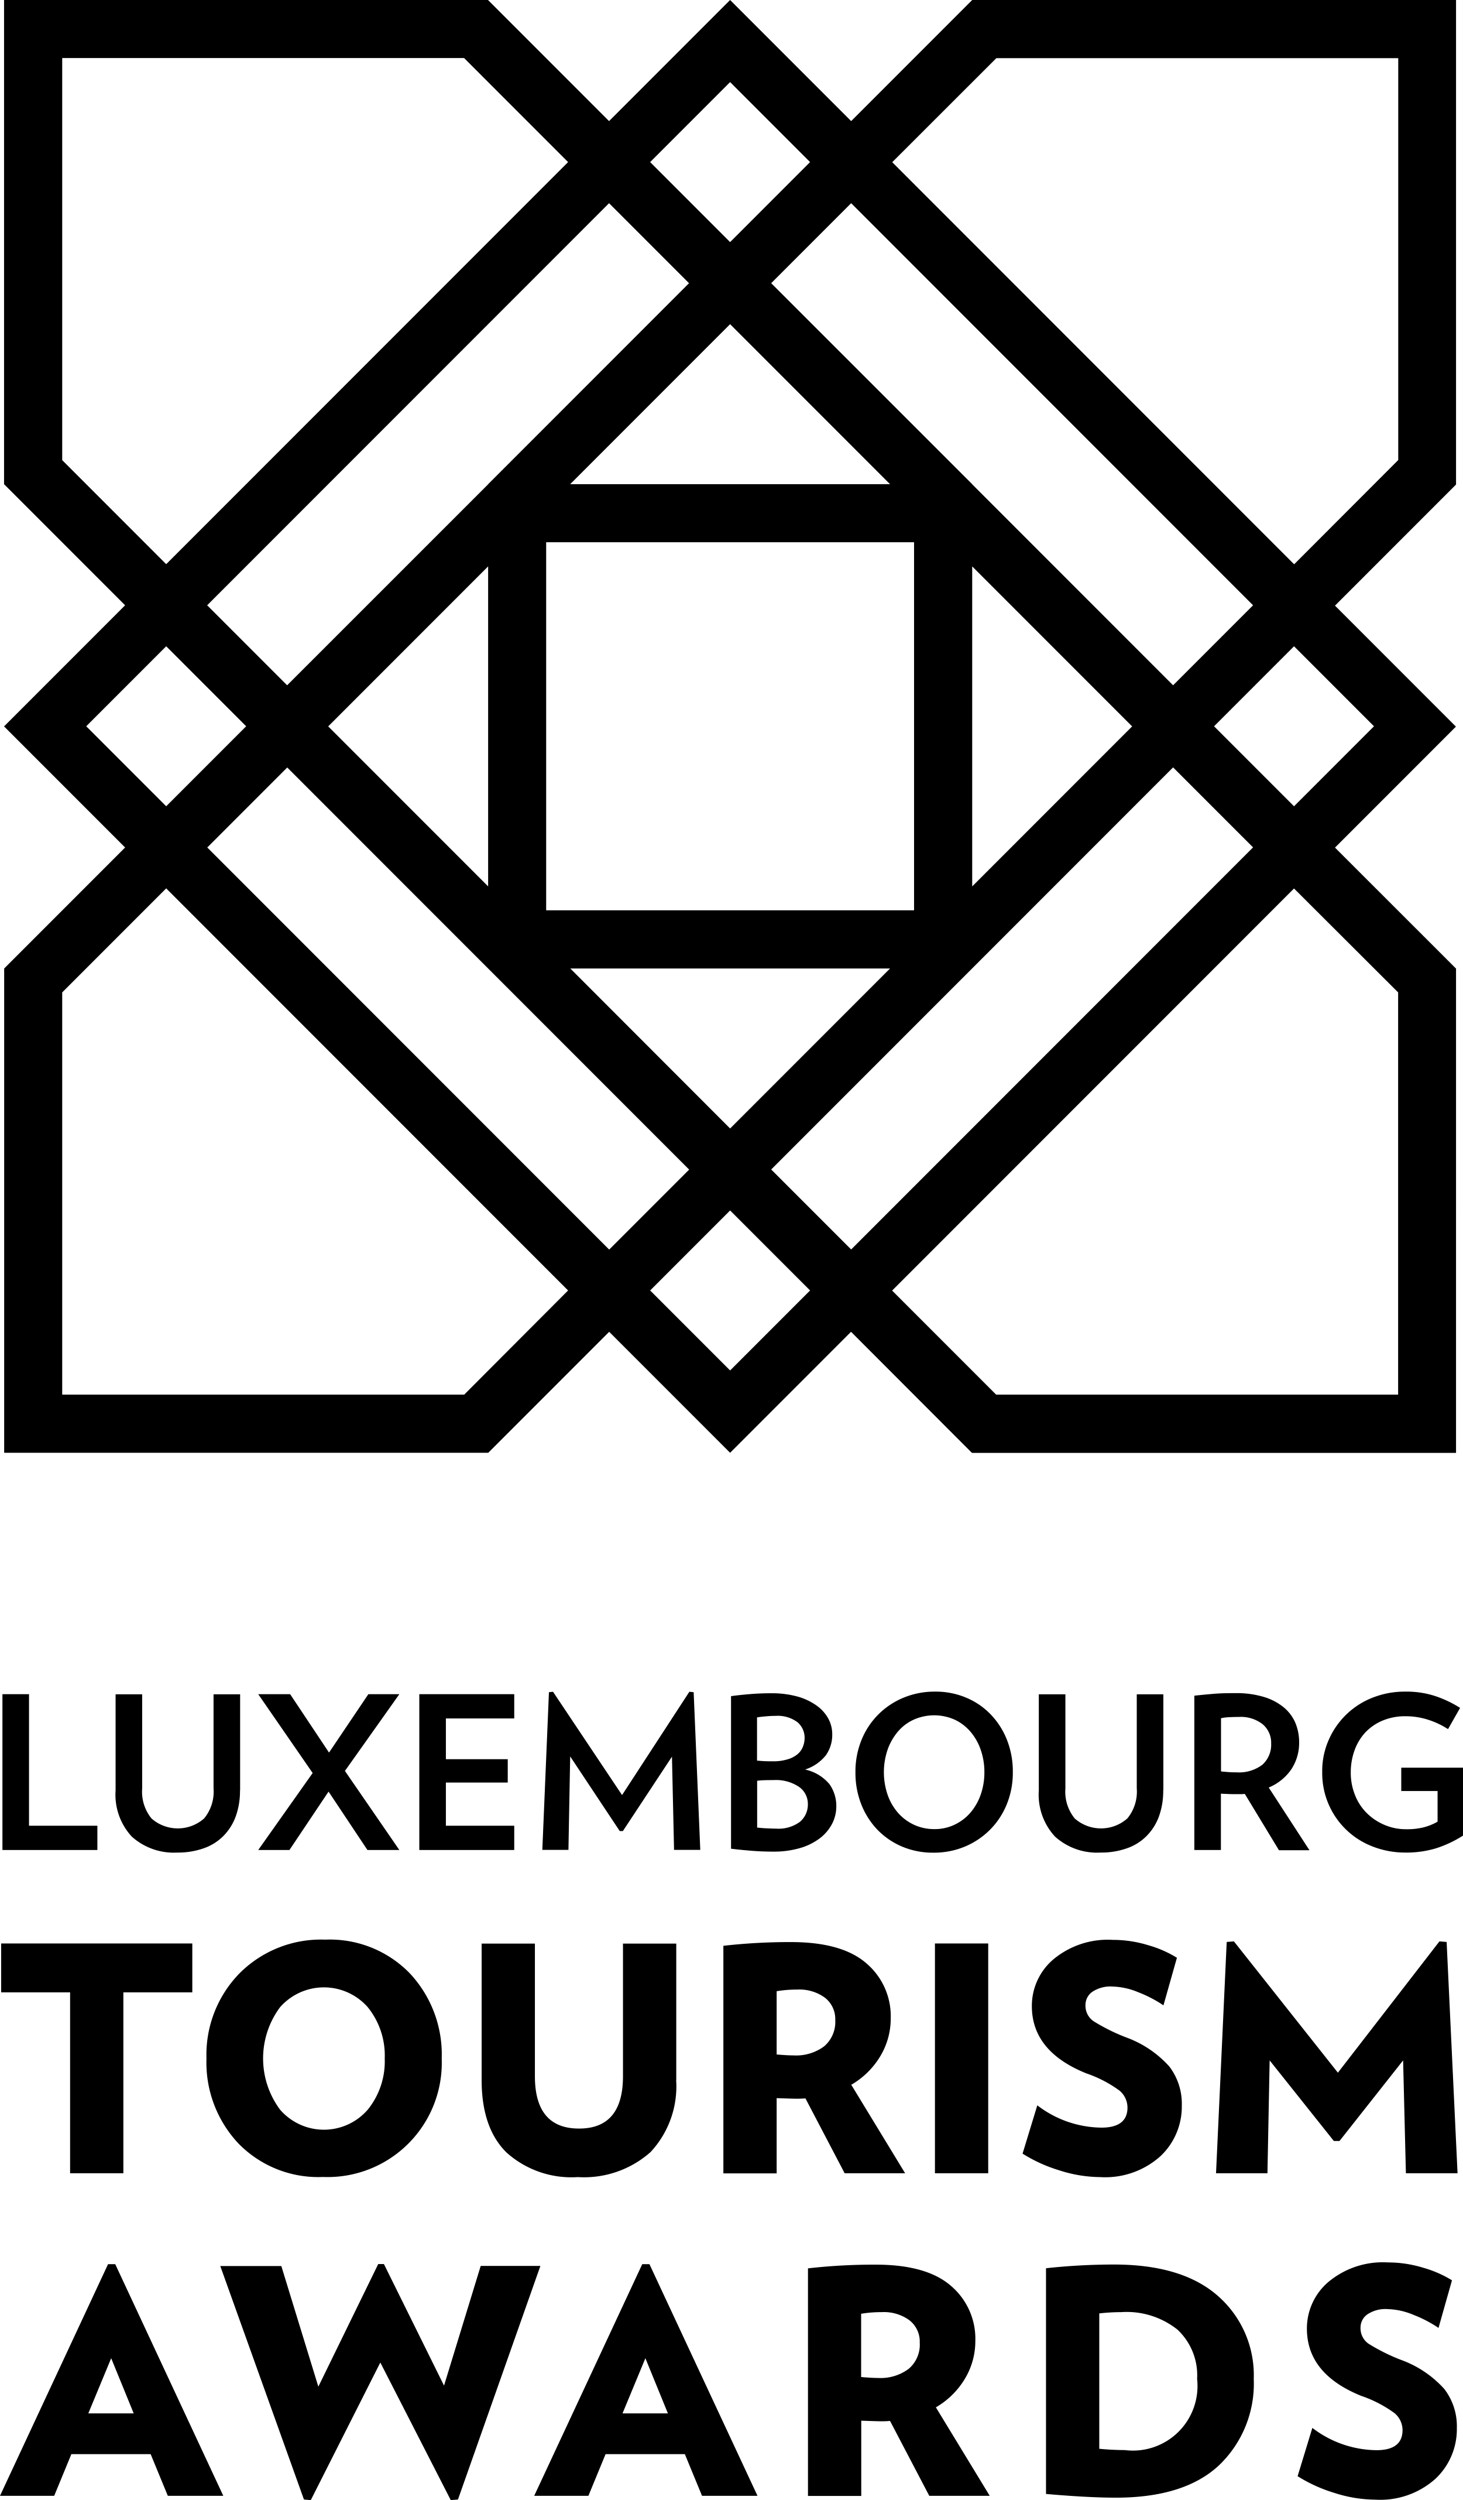
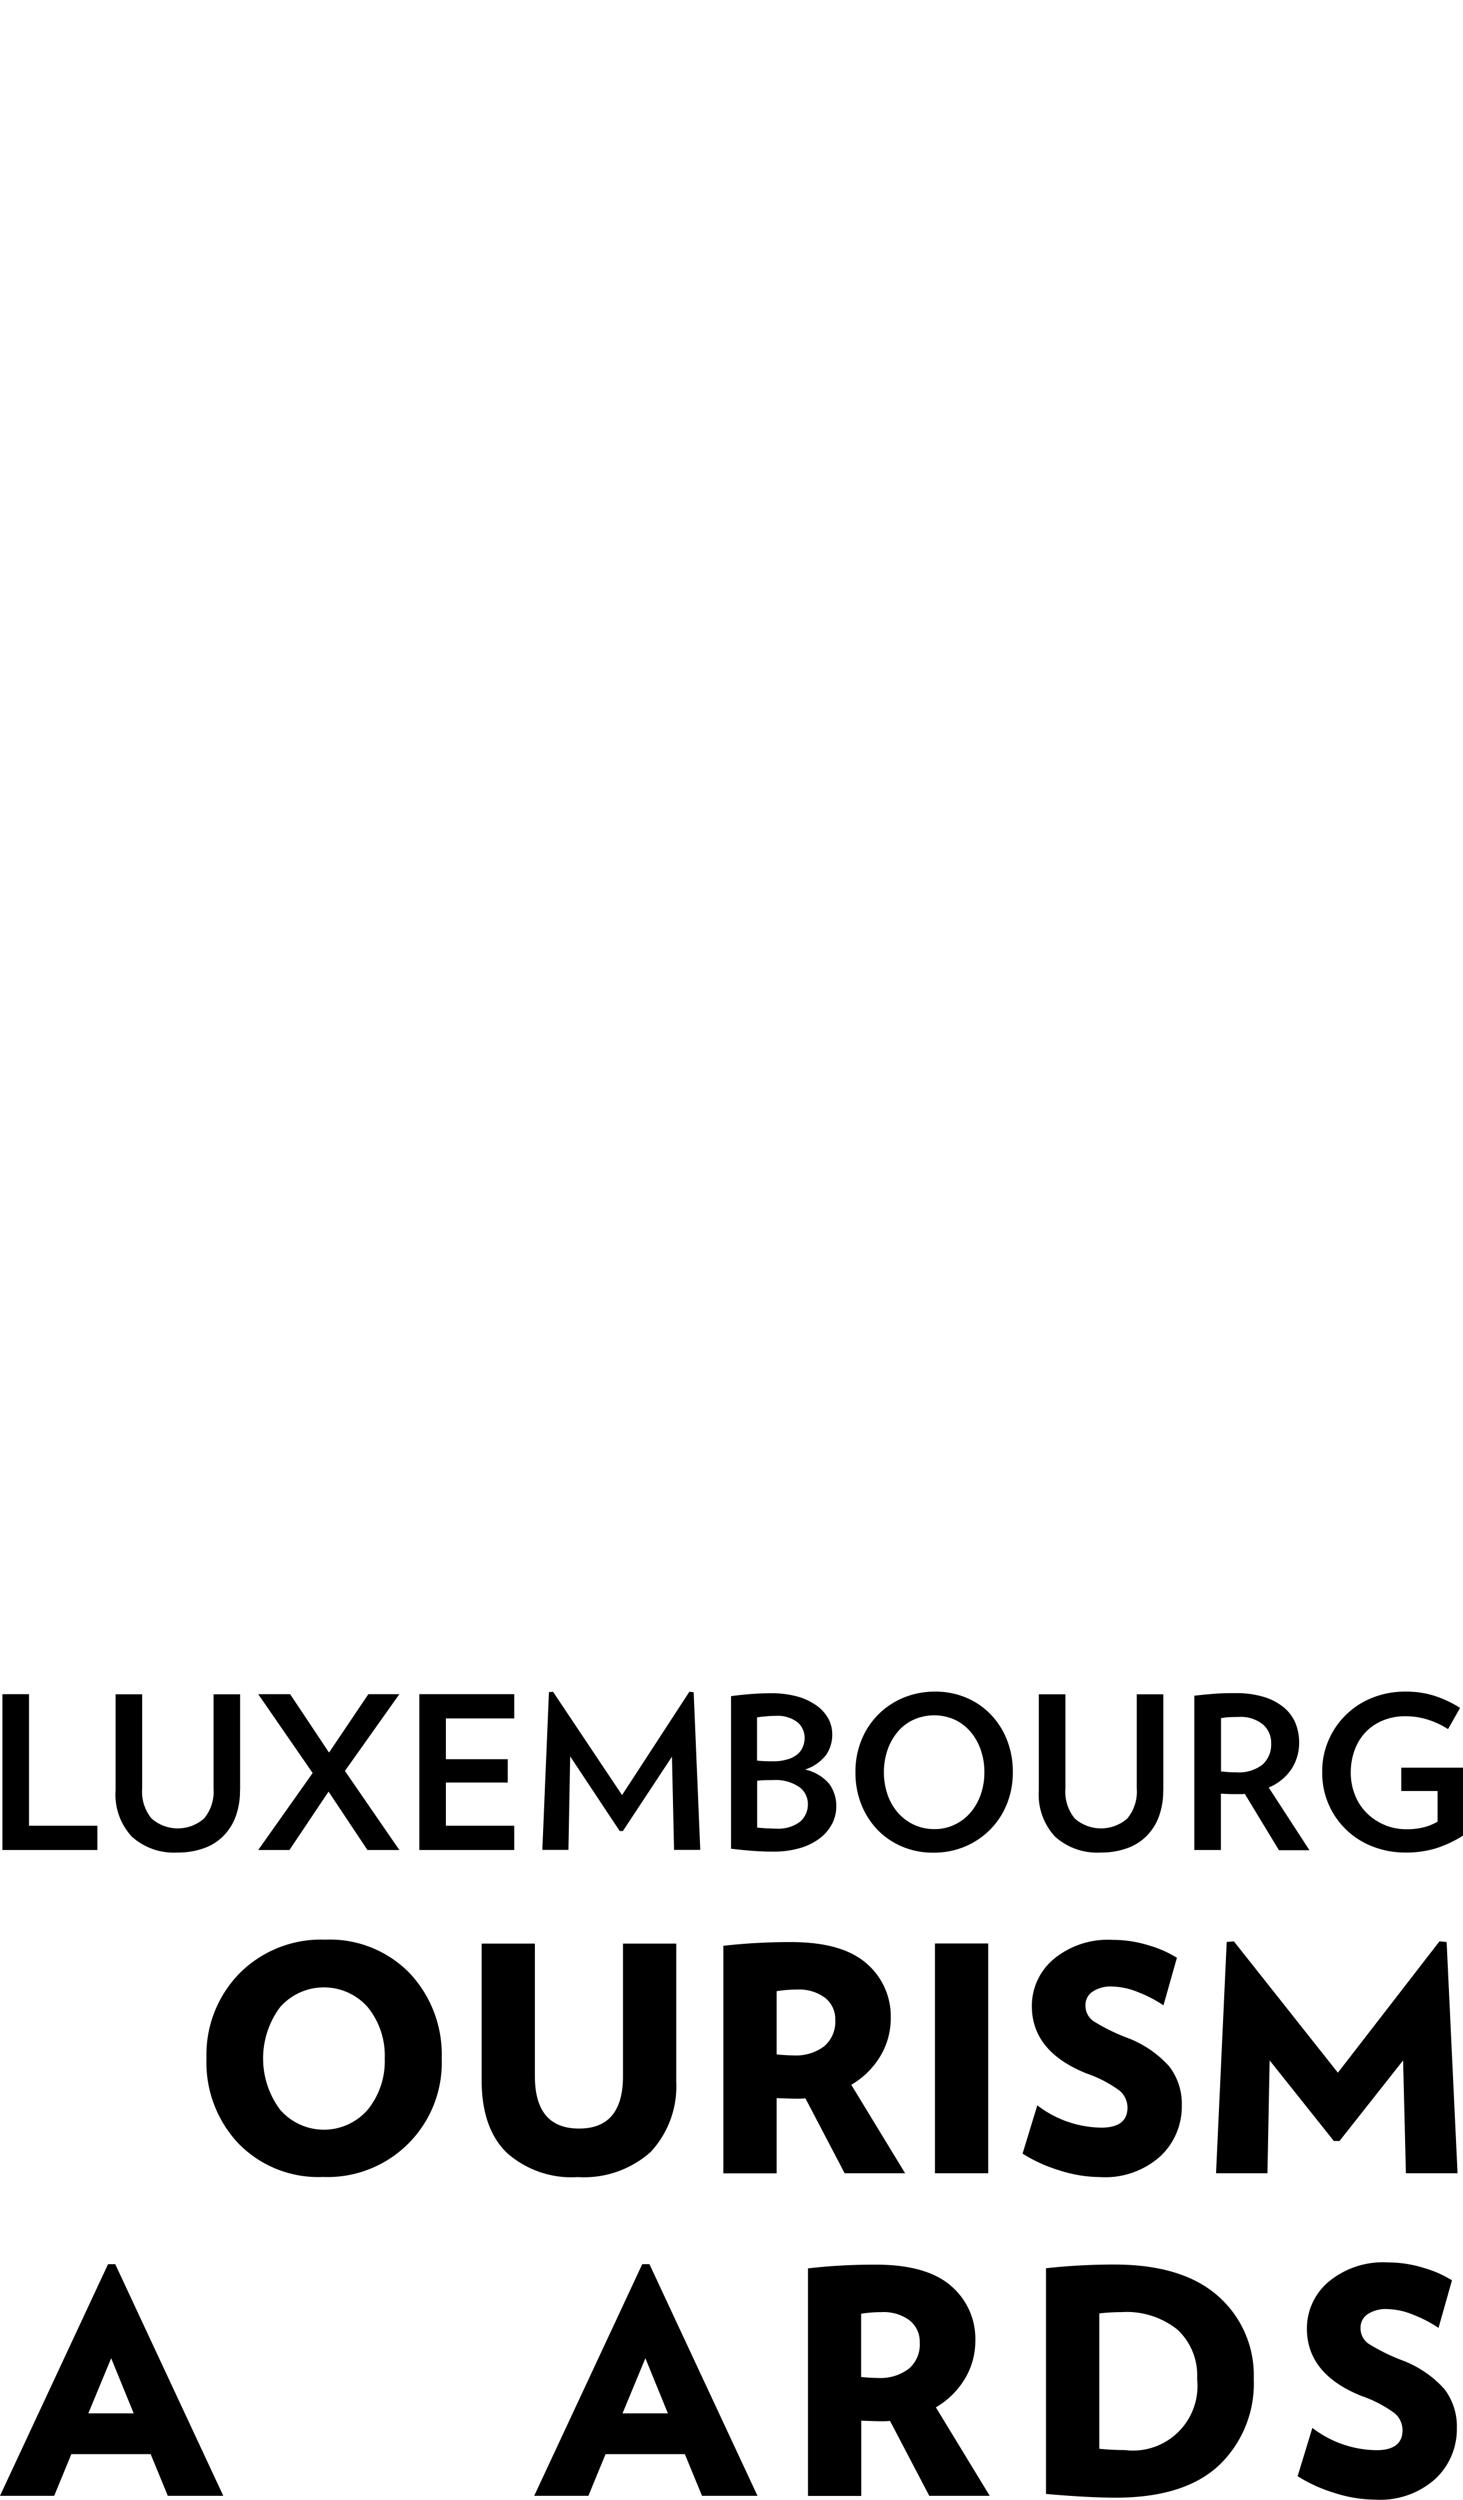
<svg xmlns="http://www.w3.org/2000/svg" width="126.06" height="215.32" viewBox="0 0 126.06 215.32">
  <g id="Groupe_531" data-name="Groupe 531" transform="translate(974 2014)">
    <g id="logo-footer" transform="translate(-1425.36 -2358.96)">
-       <path id="Tracé_3987" data-name="Tracé 3987" d="M576.83,344.96h-41.7L524.7,355.39l-10.43-10.43-10.43,10.43-10.43-10.43h-41.7v41.7l10.43,10.43-10.43,10.43,10.43,10.43-10.42,10.42v41.71h41.71l10.42-10.42,10.42,10.42,10.42-10.42,10.42,10.43h41.71V428.38l-10.43-10.42,10.42-10.42-10.42-10.42,10.43-10.43V344.96Zm-62.56,7.07,6.89,6.89-6.89,6.89-6.89-6.89Zm-15.85,39.63h31.7v31.7h-31.7v-31.7Zm2.07-5,13.78-13.78,13.78,13.78Zm-7.07,0h0v.01L476.1,403.98l-6.89-6.89,34.63-34.63,6.89,6.89Zm0,7.08V421.3l-13.78-13.78Zm0,34.63h0l17.32,17.32-6.89,6.89-34.63-34.63,6.89-6.89Zm7.08,0h27.55l-13.78,13.78Zm34.62,0h0l17.32-17.32,6.89,6.89L524.7,452.57l-6.89-6.89Zm.01-7.07V393.74l13.78,13.78Zm0-34.63h0v-.01l-17.32-17.31,6.89-6.89,34.63,34.63-6.89,6.89Zm-78.41-2.08V349.96h34.63l8.96,8.96-34.63,34.63Zm2.07,22.92,6.89-6.89,6.89,6.89-6.89,6.89Zm32.57,57.56H456.72V430.43l8.96-8.96,34.63,34.63Zm22.91-2.08-6.89-6.89,6.89-6.89,6.89,6.89Zm57.56-32.56v34.64H537.19l-8.96-8.96,34.63-34.63Zm-2.08-22.92-6.89,6.89-6.89-6.89,6.89-6.89Zm2.08-22.92-8.96,8.97-34.63-34.63,8.97-8.96h34.63v34.62Z" />
      <g id="Groupe_528" data-name="Groupe 528">
        <path id="Tracé_3988" data-name="Tracé 3988" d="M451.57,504.29V490.87h2.29V502.2h5.89v2.09h-8.18Z" />
        <path id="Tracé_3989" data-name="Tracé 3989" d="M472.04,499.15a6.488,6.488,0,0,1-.38,2.28,4.679,4.679,0,0,1-1.08,1.68,4.42,4.42,0,0,1-1.69,1.04,6.579,6.579,0,0,1-2.24.36,5.417,5.417,0,0,1-3.93-1.37,5.315,5.315,0,0,1-1.4-3.99v-8.27h2.29v8.11a3.639,3.639,0,0,0,.81,2.59,3.428,3.428,0,0,0,4.53-.01,3.628,3.628,0,0,0,.81-2.58v-8.11h2.29v8.27Z" />
        <path id="Tracé_3990" data-name="Tracé 3990" d="M483.02,504.29l-3.35-5.03-3.37,5.03h-2.69l4.69-6.63-4.69-6.79h2.75l3.35,5.03,3.39-5.03h2.67l-4.69,6.61,4.69,6.81h-2.75Z" />
        <path id="Tracé_3991" data-name="Tracé 3991" d="M487.49,504.29V490.87h8.18v2.09h-5.89v3.51h5.33v2.01h-5.33v3.72h5.89v2.09Z" />
        <path id="Tracé_3992" data-name="Tracé 3992" d="M509.44,504.29l-.18-8.04-4.23,6.41h-.27l-4.27-6.43-.15,8.05h-2.25l.57-13.58.35-.04,5.95,8.9,5.8-8.9.37.04.57,13.58h-2.26Z" />
        <path id="Tracé_3993" data-name="Tracé 3993" d="M523.42,500.56a3.259,3.259,0,0,1-.35,1.45,3.756,3.756,0,0,1-1.03,1.24,5.22,5.22,0,0,1-1.7.86,8.042,8.042,0,0,1-2.37.32c-.57,0-1.17-.02-1.8-.07s-1.24-.11-1.82-.18V491.04q.75-.105,1.68-.18c.62-.05,1.21-.07,1.76-.07a8.375,8.375,0,0,1,2.31.29,5.278,5.278,0,0,1,1.65.79,3.355,3.355,0,0,1,.99,1.12,2.8,2.8,0,0,1,.33,1.31,3.06,3.06,0,0,1-.54,1.82,3.76,3.76,0,0,1-1.8,1.24,3.772,3.772,0,0,1,2.1,1.26A3.235,3.235,0,0,1,523.42,500.56Zm-2.73-5.9a1.759,1.759,0,0,0-.62-1.38,2.824,2.824,0,0,0-1.89-.54,7.565,7.565,0,0,0-.83.04c-.27.02-.53.05-.76.09v3.72a11.824,11.824,0,0,0,1.35.06,4.128,4.128,0,0,0,1.25-.16,2.332,2.332,0,0,0,.85-.42,1.581,1.581,0,0,0,.48-.62A2.07,2.07,0,0,0,520.69,494.66Zm.28,5.66a1.788,1.788,0,0,0-.75-1.46,3.576,3.576,0,0,0-2.23-.59c-.24,0-.5,0-.76.01a4.724,4.724,0,0,0-.63.05v4.03c.23.02.48.05.75.06s.56.03.88.03a3.106,3.106,0,0,0,2.06-.59A1.952,1.952,0,0,0,520.97,500.32Z" />
        <path id="Tracé_3994" data-name="Tracé 3994" d="M538.63,497.59a7.175,7.175,0,0,1-.52,2.76,6.639,6.639,0,0,1-1.45,2.2,6.719,6.719,0,0,1-2.17,1.45,6.889,6.889,0,0,1-2.71.52,6.777,6.777,0,0,1-2.68-.52,6.442,6.442,0,0,1-2.13-1.45,6.675,6.675,0,0,1-1.4-2.2,7.359,7.359,0,0,1-.5-2.76,7.19,7.19,0,0,1,.52-2.77,6.592,6.592,0,0,1,3.63-3.65,6.946,6.946,0,0,1,2.7-.52,6.757,6.757,0,0,1,2.69.52,6.3,6.3,0,0,1,2.12,1.45,6.675,6.675,0,0,1,1.4,2.2A7.375,7.375,0,0,1,538.63,497.59Zm-2.45,0a5.8,5.8,0,0,0-.32-1.94,4.778,4.778,0,0,0-.89-1.56,4.054,4.054,0,0,0-1.36-1.03,4.347,4.347,0,0,0-3.51,0,3.9,3.9,0,0,0-1.37,1.03,4.965,4.965,0,0,0-.89,1.56,6.041,6.041,0,0,0,0,3.88,4.729,4.729,0,0,0,.89,1.55,4.229,4.229,0,0,0,1.37,1.03,4.119,4.119,0,0,0,1.76.38,3.933,3.933,0,0,0,1.75-.38,4.085,4.085,0,0,0,1.36-1.03,4.805,4.805,0,0,0,.89-1.55A5.8,5.8,0,0,0,536.18,497.59Z" />
        <path id="Tracé_3995" data-name="Tracé 3995" d="M551.59,499.15a6.488,6.488,0,0,1-.38,2.28,4.679,4.679,0,0,1-1.08,1.68,4.421,4.421,0,0,1-1.69,1.04,6.579,6.579,0,0,1-2.24.36,5.417,5.417,0,0,1-3.93-1.37,5.315,5.315,0,0,1-1.4-3.99v-8.27h2.29v8.11a3.639,3.639,0,0,0,.81,2.59,3.428,3.428,0,0,0,4.53-.01,3.629,3.629,0,0,0,.81-2.58v-8.11h2.29v8.27Z" />
        <path id="Tracé_3996" data-name="Tracé 3996" d="M561.55,504.29l-2.93-4.83c-.12.01-.24.02-.35.02h-.37c-.22,0-.44,0-.67-.01l-.67-.03v4.85h-2.29V491c.54-.06,1.09-.11,1.66-.16s1.19-.06,1.88-.06a8.138,8.138,0,0,1,2.46.33,4.946,4.946,0,0,1,1.71.9,3.526,3.526,0,0,1,1,1.34,4.358,4.358,0,0,1,.32,1.67,4.114,4.114,0,0,1-.68,2.33,4.4,4.4,0,0,1-1.94,1.56l3.51,5.4h-2.64Zm-.66-9.17a2.085,2.085,0,0,0-.73-1.66,3.046,3.046,0,0,0-2.05-.63c-.28,0-.55.01-.81.02a4.165,4.165,0,0,0-.73.09v4.58c.21.03.42.04.65.06s.45.02.67.02a3.322,3.322,0,0,0,2.25-.66A2.317,2.317,0,0,0,560.89,495.12Z" />
        <path id="Tracé_3997" data-name="Tracé 3997" d="M577.42,497.19v5.86a9.906,9.906,0,0,1-2.28,1.08,8.808,8.808,0,0,1-2.72.38,7.637,7.637,0,0,1-2.73-.5,6.752,6.752,0,0,1-4.4-6.42,6.608,6.608,0,0,1,.59-2.85,6.813,6.813,0,0,1,3.83-3.6,7.468,7.468,0,0,1,2.7-.49,7.974,7.974,0,0,1,2.61.38,9.837,9.837,0,0,1,2.15,1.02l-1.04,1.83a7.164,7.164,0,0,0-1.75-.82,6.326,6.326,0,0,0-1.86-.29,5.017,5.017,0,0,0-2.04.38,4.316,4.316,0,0,0-1.49,1.03,4.513,4.513,0,0,0-.92,1.54,5.538,5.538,0,0,0-.32,1.88,5.118,5.118,0,0,0,.37,1.97,4.453,4.453,0,0,0,1.02,1.55,4.809,4.809,0,0,0,1.52,1.01,4.645,4.645,0,0,0,1.86.37,5.887,5.887,0,0,0,1.5-.16,4.806,4.806,0,0,0,1.21-.49v-2.64H572.1V497.2h5.32Z" />
      </g>
      <g id="Groupe_529" data-name="Groupe 529">
-         <path id="Tracé_3998" data-name="Tracé 3998" d="M467.93,516.55h-5.94v15.58H457.4V516.55h-5.94v-4.21h16.47Z" />
        <path id="Tracé_3999" data-name="Tracé 3999" d="M489.42,522.25a9.841,9.841,0,0,1-10.23,10.2,9.6,9.6,0,0,1-7.29-2.89,10.176,10.176,0,0,1-2.75-7.32,10.028,10.028,0,0,1,2.85-7.33,9.906,9.906,0,0,1,7.38-2.9,9.611,9.611,0,0,1,7.28,2.89A10.223,10.223,0,0,1,489.42,522.25Zm-4.91,0a6.616,6.616,0,0,0-1.46-4.42,5.033,5.033,0,0,0-7.56,0,7.39,7.39,0,0,0,0,8.82,4.995,4.995,0,0,0,7.56,0A6.6,6.6,0,0,0,484.51,522.25Z" />
        <path id="Tracé_4000" data-name="Tracé 4000" d="M509.62,524.09a8.284,8.284,0,0,1-2.21,6.22,8.632,8.632,0,0,1-6.26,2.15,8.367,8.367,0,0,1-6.16-2.13c-1.43-1.42-2.13-3.5-2.13-6.24V512.35h4.59v11.42q0,4.515,3.81,4.51,3.78,0,3.78-4.51V512.35h4.59v11.74Z" />
        <path id="Tracé_4001" data-name="Tracé 4001" d="M529.35,532.13h-5.21l-3.38-6.45a7.588,7.588,0,0,1-.78.03c-.27,0-.84-.02-1.7-.05v6.48h-4.59v-19.6a50.888,50.888,0,0,1,5.83-.32q4.38,0,6.48,1.82a5.975,5.975,0,0,1,2.11,4.74,6.291,6.291,0,0,1-.9,3.27,7.019,7.019,0,0,1-2.5,2.46Zm-6.02-13.2a2.327,2.327,0,0,0-.89-1.92,3.725,3.725,0,0,0-2.38-.7,10.8,10.8,0,0,0-1.78.14v5.45c.59.05,1.08.08,1.46.08a4.042,4.042,0,0,0,2.63-.78A2.759,2.759,0,0,0,523.33,518.93Z" />
        <path id="Tracé_4002" data-name="Tracé 4002" d="M536.51,532.13h-4.59V512.34h4.59Z" />
        <path id="Tracé_4003" data-name="Tracé 4003" d="M553.19,526.3a5.856,5.856,0,0,1-1.84,4.36,7.123,7.123,0,0,1-5.21,1.8,11.641,11.641,0,0,1-3.5-.58,12.94,12.94,0,0,1-3.17-1.44l1.27-4.16a9.214,9.214,0,0,0,5.53,1.92c1.49,0,2.24-.58,2.24-1.73a1.915,1.915,0,0,0-.69-1.46,10.628,10.628,0,0,0-2.85-1.48q-4.7-1.89-4.7-5.8a5.258,5.258,0,0,1,1.84-4.01,7.31,7.31,0,0,1,5.13-1.69,10.369,10.369,0,0,1,3.06.46,9.741,9.741,0,0,1,2.47,1.08l-1.16,4.1a10.788,10.788,0,0,0-2.17-1.13,6.163,6.163,0,0,0-2.2-.49,2.816,2.816,0,0,0-1.77.46,1.385,1.385,0,0,0-.58,1.13,1.62,1.62,0,0,0,.69,1.39,16.49,16.49,0,0,0,2.79,1.39,9.252,9.252,0,0,1,3.74,2.51A5.274,5.274,0,0,1,553.19,526.3Z" />
        <path id="Tracé_4004" data-name="Tracé 4004" d="M576.95,532.13H572.5l-.24-9.72-5.48,6.94h-.49l-5.53-6.94-.19,9.72h-4.43l.92-19.92.62-.05,8.96,11.31,8.75-11.31.62.05Z" />
      </g>
      <g id="Groupe_530" data-name="Groupe 530">
        <path id="Tracé_4005" data-name="Tracé 4005" d="M470.6,559.91h-4.78l-1.48-3.59h-6.83l-1.48,3.59h-4.67l9.31-19.95h.62Zm-7.72-7.1-1.94-4.75-1.97,4.75Z" />
-         <path id="Tracé_4006" data-name="Tracé 4006" d="M497.92,540.12l-7.1,20.11-.62.05-6.07-11.85-5.99,11.85-.59-.05-7.21-20.11h5.26l3.19,10.39,5.16-10.56h.49l5.18,10.47,3.16-10.31h5.14Z" />
        <path id="Tracé_4007" data-name="Tracé 4007" d="M516.63,559.91h-4.78l-1.48-3.59h-6.83l-1.48,3.59h-4.67l9.31-19.95h.62Zm-7.72-7.1-1.94-4.75L505,552.81Z" />
        <path id="Tracé_4008" data-name="Tracé 4008" d="M536.64,559.91h-5.21l-3.38-6.45a7.588,7.588,0,0,1-.78.03c-.27,0-.84-.02-1.7-.05v6.48h-4.59v-19.6a50.888,50.888,0,0,1,5.83-.32q4.38,0,6.48,1.82a5.975,5.975,0,0,1,2.11,4.74,6.291,6.291,0,0,1-.9,3.27,7.019,7.019,0,0,1-2.5,2.46Zm-6.03-13.2a2.327,2.327,0,0,0-.89-1.92,3.725,3.725,0,0,0-2.38-.7,10.8,10.8,0,0,0-1.78.14v5.45c.59.05,1.08.08,1.46.08a4.042,4.042,0,0,0,2.63-.78A2.73,2.73,0,0,0,530.61,546.71Z" />
        <path id="Tracé_4009" data-name="Tracé 4009" d="M559.39,549.84a9.724,9.724,0,0,1-2.97,7.42q-2.97,2.8-8.88,2.81-2.4,0-6.05-.32V540.31a54.445,54.445,0,0,1,5.86-.32q5.91,0,8.98,2.73A9.073,9.073,0,0,1,559.39,549.84Zm-4.88,0a5.385,5.385,0,0,0-1.69-4.24,7.029,7.029,0,0,0-4.85-1.51,17.108,17.108,0,0,0-1.89.11v11.66c.74.07,1.47.11,2.19.11a5.563,5.563,0,0,0,6.24-6.13Z" />
        <path id="Tracé_4010" data-name="Tracé 4010" d="M576.89,554.08a5.856,5.856,0,0,1-1.84,4.36,7.123,7.123,0,0,1-5.21,1.8,11.641,11.641,0,0,1-3.5-.58,12.94,12.94,0,0,1-3.17-1.44l1.27-4.16a9.214,9.214,0,0,0,5.53,1.92c1.49,0,2.24-.58,2.24-1.73a1.915,1.915,0,0,0-.69-1.46,10.628,10.628,0,0,0-2.85-1.48q-4.7-1.89-4.7-5.8a5.258,5.258,0,0,1,1.84-4.01,7.31,7.31,0,0,1,5.13-1.69,10.369,10.369,0,0,1,3.06.46,9.741,9.741,0,0,1,2.47,1.08l-1.16,4.1a10.788,10.788,0,0,0-2.17-1.13,6.163,6.163,0,0,0-2.2-.49,2.816,2.816,0,0,0-1.77.46,1.385,1.385,0,0,0-.58,1.13,1.62,1.62,0,0,0,.69,1.39,16.49,16.49,0,0,0,2.79,1.39,9.252,9.252,0,0,1,3.74,2.51A5.274,5.274,0,0,1,576.89,554.08Z" />
      </g>
    </g>
  </g>
</svg>